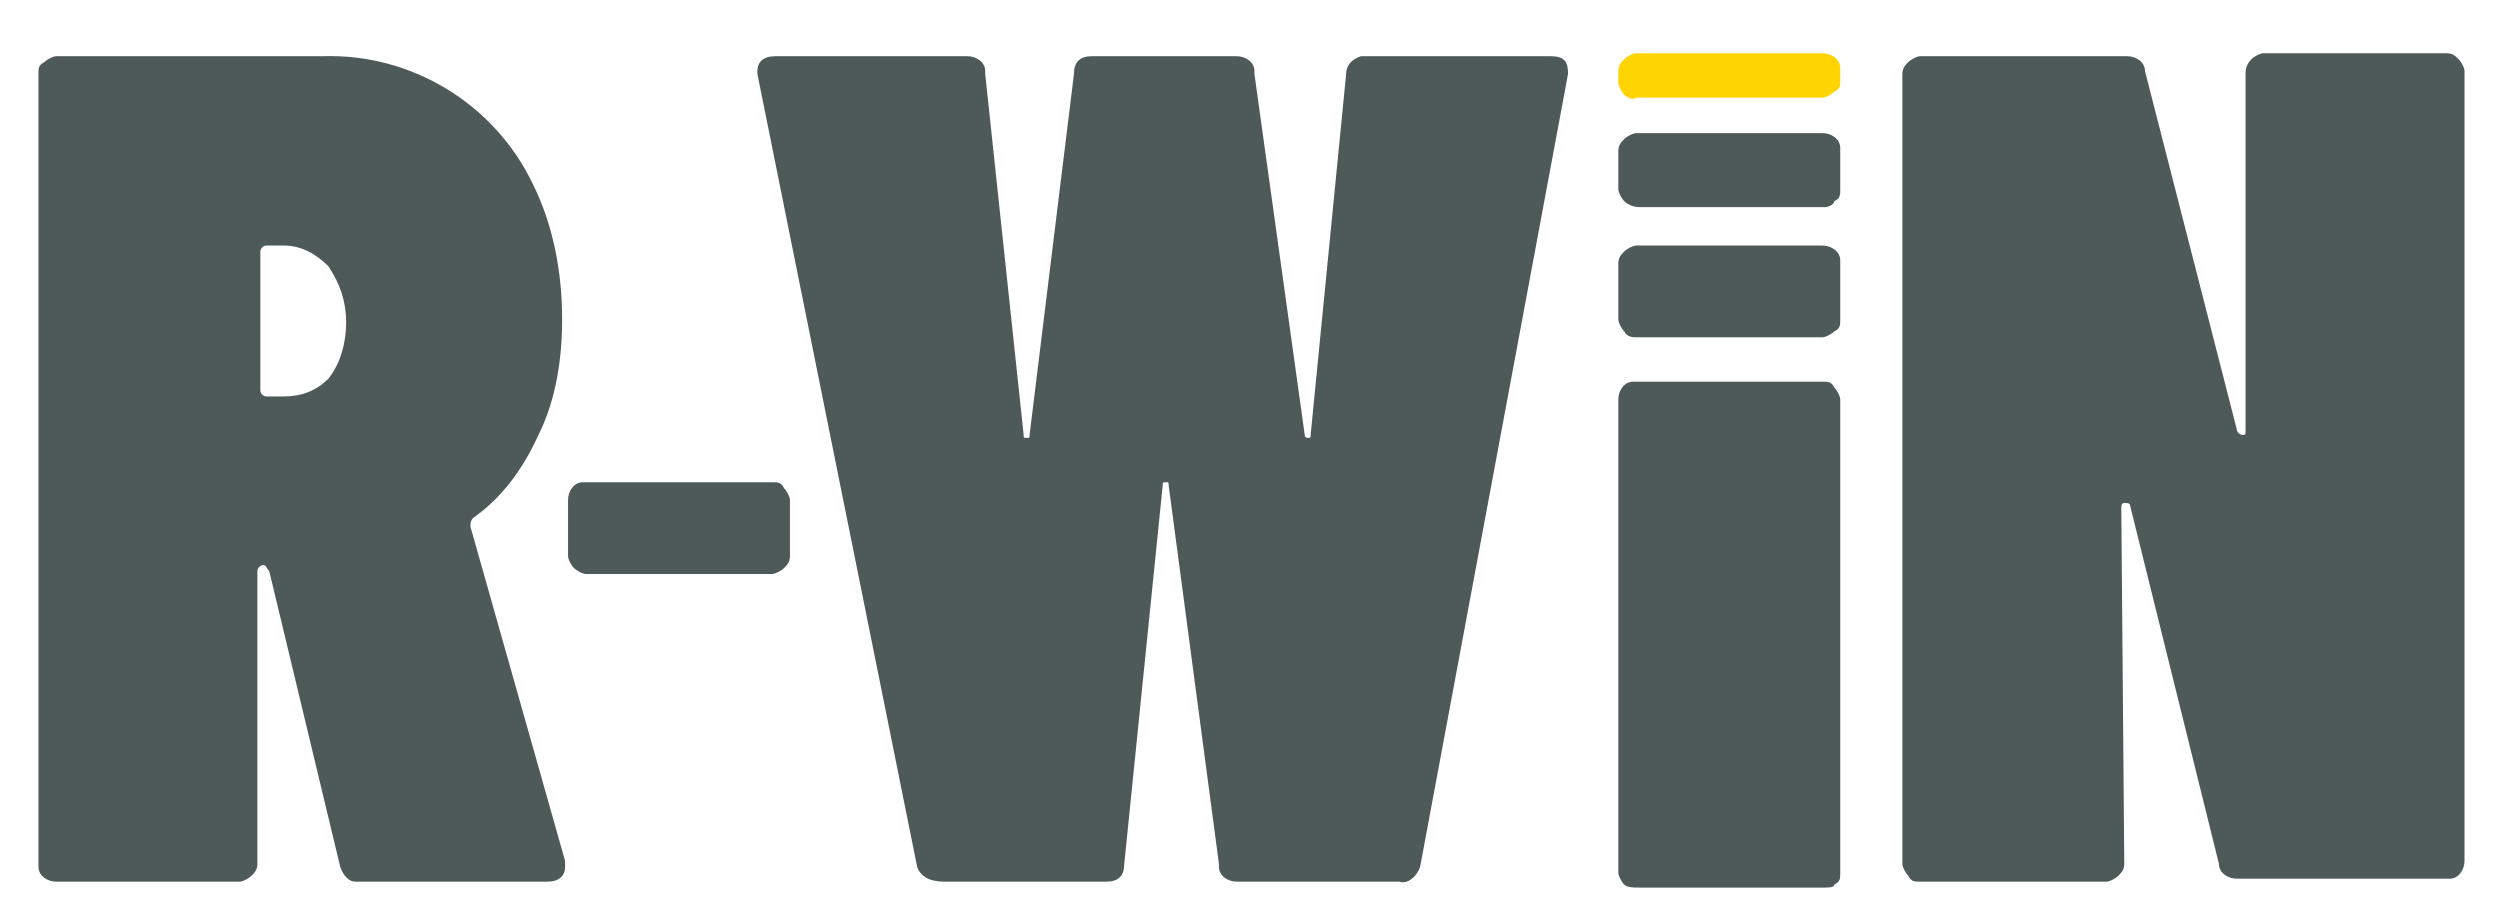
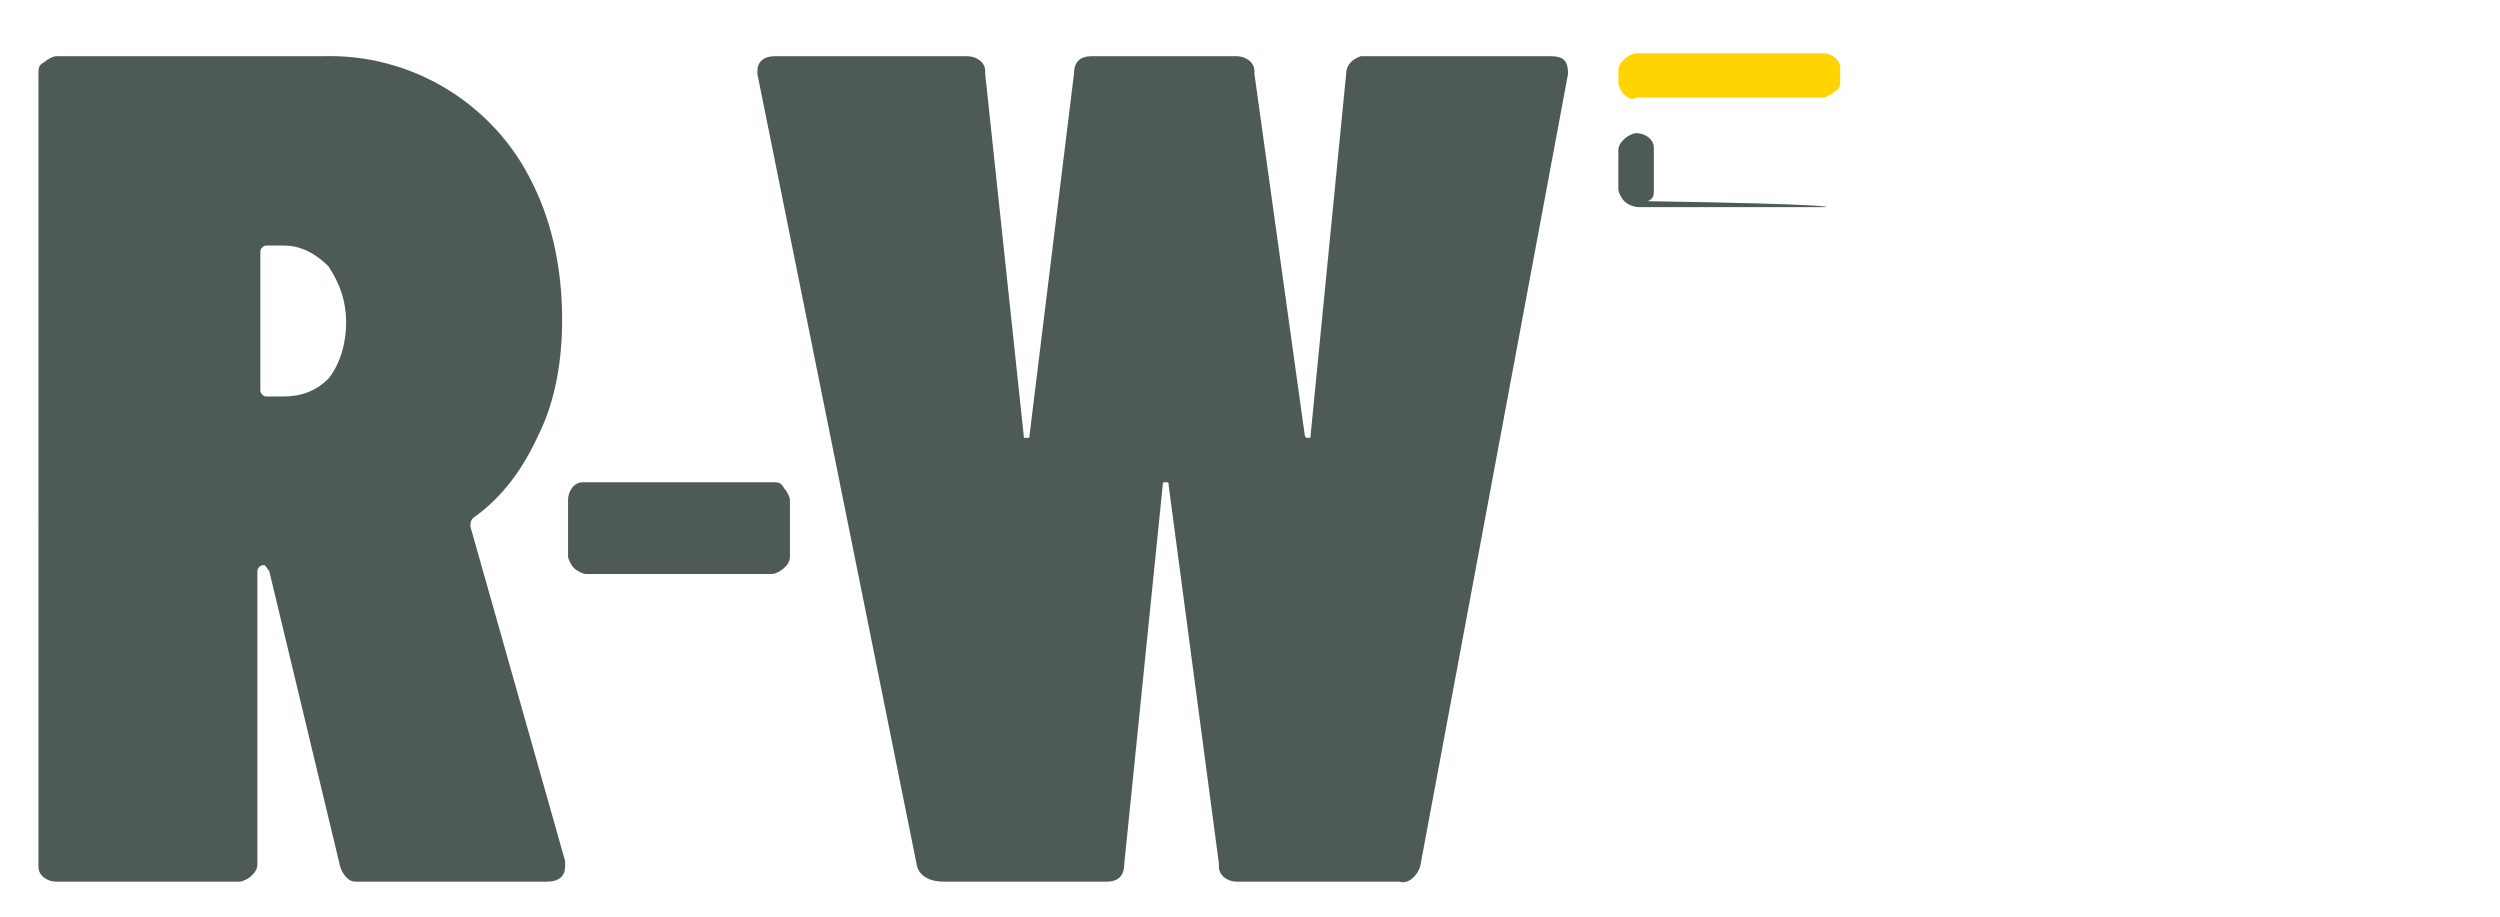
<svg xmlns="http://www.w3.org/2000/svg" id="Layer_1" x="0px" y="0px" viewBox="0 0 84.5 31" style="enable-background:new 0 0 84.5 31;" xml:space="preserve">
  <style type="text/css">
	.st0{fill:#4D5A58;}
	.st1{fill:#FFD400;}
</style>
  <path class="st0" d="M31,29.3L25.6,2.5V2.4c0-0.3,0.2-0.5,0.6-0.5h6.5c0.3,0,0.6,0.2,0.6,0.5c0,0,0,0.1,0,0.1l1.3,12.2  c0,0.1,0,0.1,0.1,0.1s0.1,0,0.1-0.1l1.5-12.2c0-0.4,0.2-0.6,0.6-0.6h4.9c0.3,0,0.6,0.2,0.6,0.5c0,0,0,0.1,0,0.1l1.7,12.2  c0,0,0,0.1,0.1,0.1s0.1,0,0.1-0.1l1.2-12.2c0-0.3,0.2-0.5,0.5-0.6c0,0,0.1,0,0.1,0h6.3c0.5,0,0.6,0.2,0.6,0.6L48,29.3  c-0.1,0.3-0.4,0.6-0.7,0.5h-5.5c-0.3,0-0.6-0.2-0.6-0.5c0,0,0-0.1,0-0.1l-1.7-12.8c0-0.1,0-0.1-0.1-0.1s-0.1,0-0.1,0.1l-1.3,12.8  c0,0.4-0.2,0.6-0.6,0.6h-5.5C31.4,29.8,31.1,29.6,31,29.3z" />
-   <path class="st0" d="M54.9,29.9c-0.1-0.1-0.2-0.3-0.2-0.4v-16c0-0.3,0.2-0.6,0.5-0.6c0,0,0.1,0,0.1,0h6.3c0.2,0,0.3,0,0.4,0.2  c0.1,0.1,0.2,0.3,0.2,0.4v16c0,0.2,0,0.3-0.2,0.4C62,30,61.8,30,61.7,30h-6.3C55.2,30,55,30,54.9,29.9z" />
-   <path class="st0" d="M54.9,6.8c-0.1-0.1-0.2-0.3-0.2-0.4V5.1c0-0.2,0.1-0.3,0.2-0.4c0.1-0.1,0.3-0.2,0.4-0.2h6.3  c0.3,0,0.6,0.2,0.6,0.5c0,0,0,0.1,0,0.1v1.3c0,0.2,0,0.3-0.2,0.4C62,6.9,61.8,7,61.7,7h-6.3C55.2,7,55,6.9,54.9,6.8z" />
+   <path class="st0" d="M54.9,6.8c-0.1-0.1-0.2-0.3-0.2-0.4V5.1c0-0.2,0.1-0.3,0.2-0.4c0.1-0.1,0.3-0.2,0.4-0.2c0.3,0,0.6,0.2,0.6,0.5c0,0,0,0.1,0,0.1v1.3c0,0.2,0,0.3-0.2,0.4C62,6.9,61.8,7,61.7,7h-6.3C55.2,7,55,6.9,54.9,6.8z" />
  <path class="st1" d="M54.9,3.2c-0.1-0.1-0.2-0.3-0.2-0.4V2.4c0-0.2,0.1-0.3,0.2-0.4c0.1-0.1,0.3-0.2,0.4-0.2h6.3  c0.3,0,0.6,0.2,0.6,0.5c0,0,0,0.1,0,0.1v0.3c0,0.2,0,0.3-0.2,0.4c-0.1,0.1-0.3,0.2-0.4,0.2h-6.3C55.2,3.4,55,3.3,54.9,3.2z" />
-   <path class="st0" d="M54.9,11.2c-0.1-0.1-0.2-0.3-0.2-0.4V8.9c0-0.2,0.1-0.3,0.2-0.4c0.1-0.1,0.3-0.2,0.4-0.2h6.3  c0.3,0,0.6,0.2,0.6,0.5c0,0,0,0.1,0,0.1v1.9c0,0.2,0,0.3-0.2,0.4c-0.1,0.1-0.3,0.2-0.4,0.2h-6.3C55.2,11.4,55,11.4,54.9,11.2z" />
  <path class="st0" d="M19.4,19.2c-0.1-0.1-0.2-0.3-0.2-0.4v-1.9c0-0.3,0.2-0.6,0.5-0.6c0,0,0.1,0,0.1,0h6.3c0.2,0,0.3,0,0.4,0.2  c0.1,0.1,0.2,0.3,0.2,0.4v1.9c0,0.2-0.1,0.3-0.2,0.4c-0.1,0.1-0.3,0.2-0.4,0.2h-6.3C19.7,19.4,19.5,19.3,19.4,19.2z" />
-   <path class="st0" d="M76.1,2c0.1-0.1,0.3-0.2,0.4-0.2h6.2c0.2,0,0.3,0.1,0.4,0.2c0.1,0.1,0.2,0.3,0.2,0.4v26.7  c0,0.3-0.2,0.6-0.5,0.6c0,0-0.1,0-0.1,0h-7.1c-0.3,0-0.6-0.2-0.6-0.5l-3-12.1c0-0.1-0.1-0.1-0.2-0.1c-0.1,0-0.1,0.1-0.1,0.2l0.1,12  c0,0.2-0.1,0.3-0.2,0.4c-0.1,0.1-0.3,0.2-0.4,0.2h-6.3c-0.2,0-0.3,0-0.4-0.2c-0.1-0.1-0.2-0.3-0.2-0.4V2.5c0-0.2,0.1-0.3,0.2-0.4  c0.1-0.1,0.3-0.2,0.4-0.2h7c0.3,0,0.6,0.2,0.6,0.5l3.1,12.1c0,0.1,0.1,0.2,0.2,0.2s0.1,0,0.1-0.2v-12C75.9,2.4,75.9,2.2,76.1,2z" />
  <path class="st0" d="M11.5,29.3l-2.4-10C9,19.2,9,19.1,8.9,19.1s-0.2,0.1-0.2,0.2v9.9c0,0.2-0.1,0.3-0.2,0.4  c-0.1,0.1-0.3,0.2-0.4,0.2H1.9c-0.3,0-0.6-0.2-0.6-0.5c0,0,0-0.1,0-0.1V2.5c0-0.2,0-0.3,0.2-0.4c0.1-0.1,0.3-0.2,0.4-0.2h9  c3-0.1,5.8,1.6,7.1,4.3c0.7,1.4,1,3,1,4.6c0,1.3-0.2,2.7-0.8,3.9c-0.5,1.1-1.2,2.1-2.2,2.8c-0.1,0.1-0.1,0.2-0.1,0.3l3.2,11.3  c0,0.1,0,0.1,0,0.2c0,0.3-0.2,0.5-0.6,0.5h-6.5C11.8,29.8,11.6,29.6,11.5,29.3z M9,8.3c-0.1,0-0.2,0.1-0.2,0.2c0,0,0,0,0,0.1v4.6  c0,0.1,0.1,0.2,0.2,0.2c0,0,0,0,0.1,0h0.5c0.6,0,1.1-0.2,1.5-0.6c0.4-0.5,0.6-1.2,0.6-1.9c0-0.7-0.2-1.3-0.6-1.9  c-0.4-0.4-0.9-0.7-1.5-0.7L9,8.3z" />
</svg>